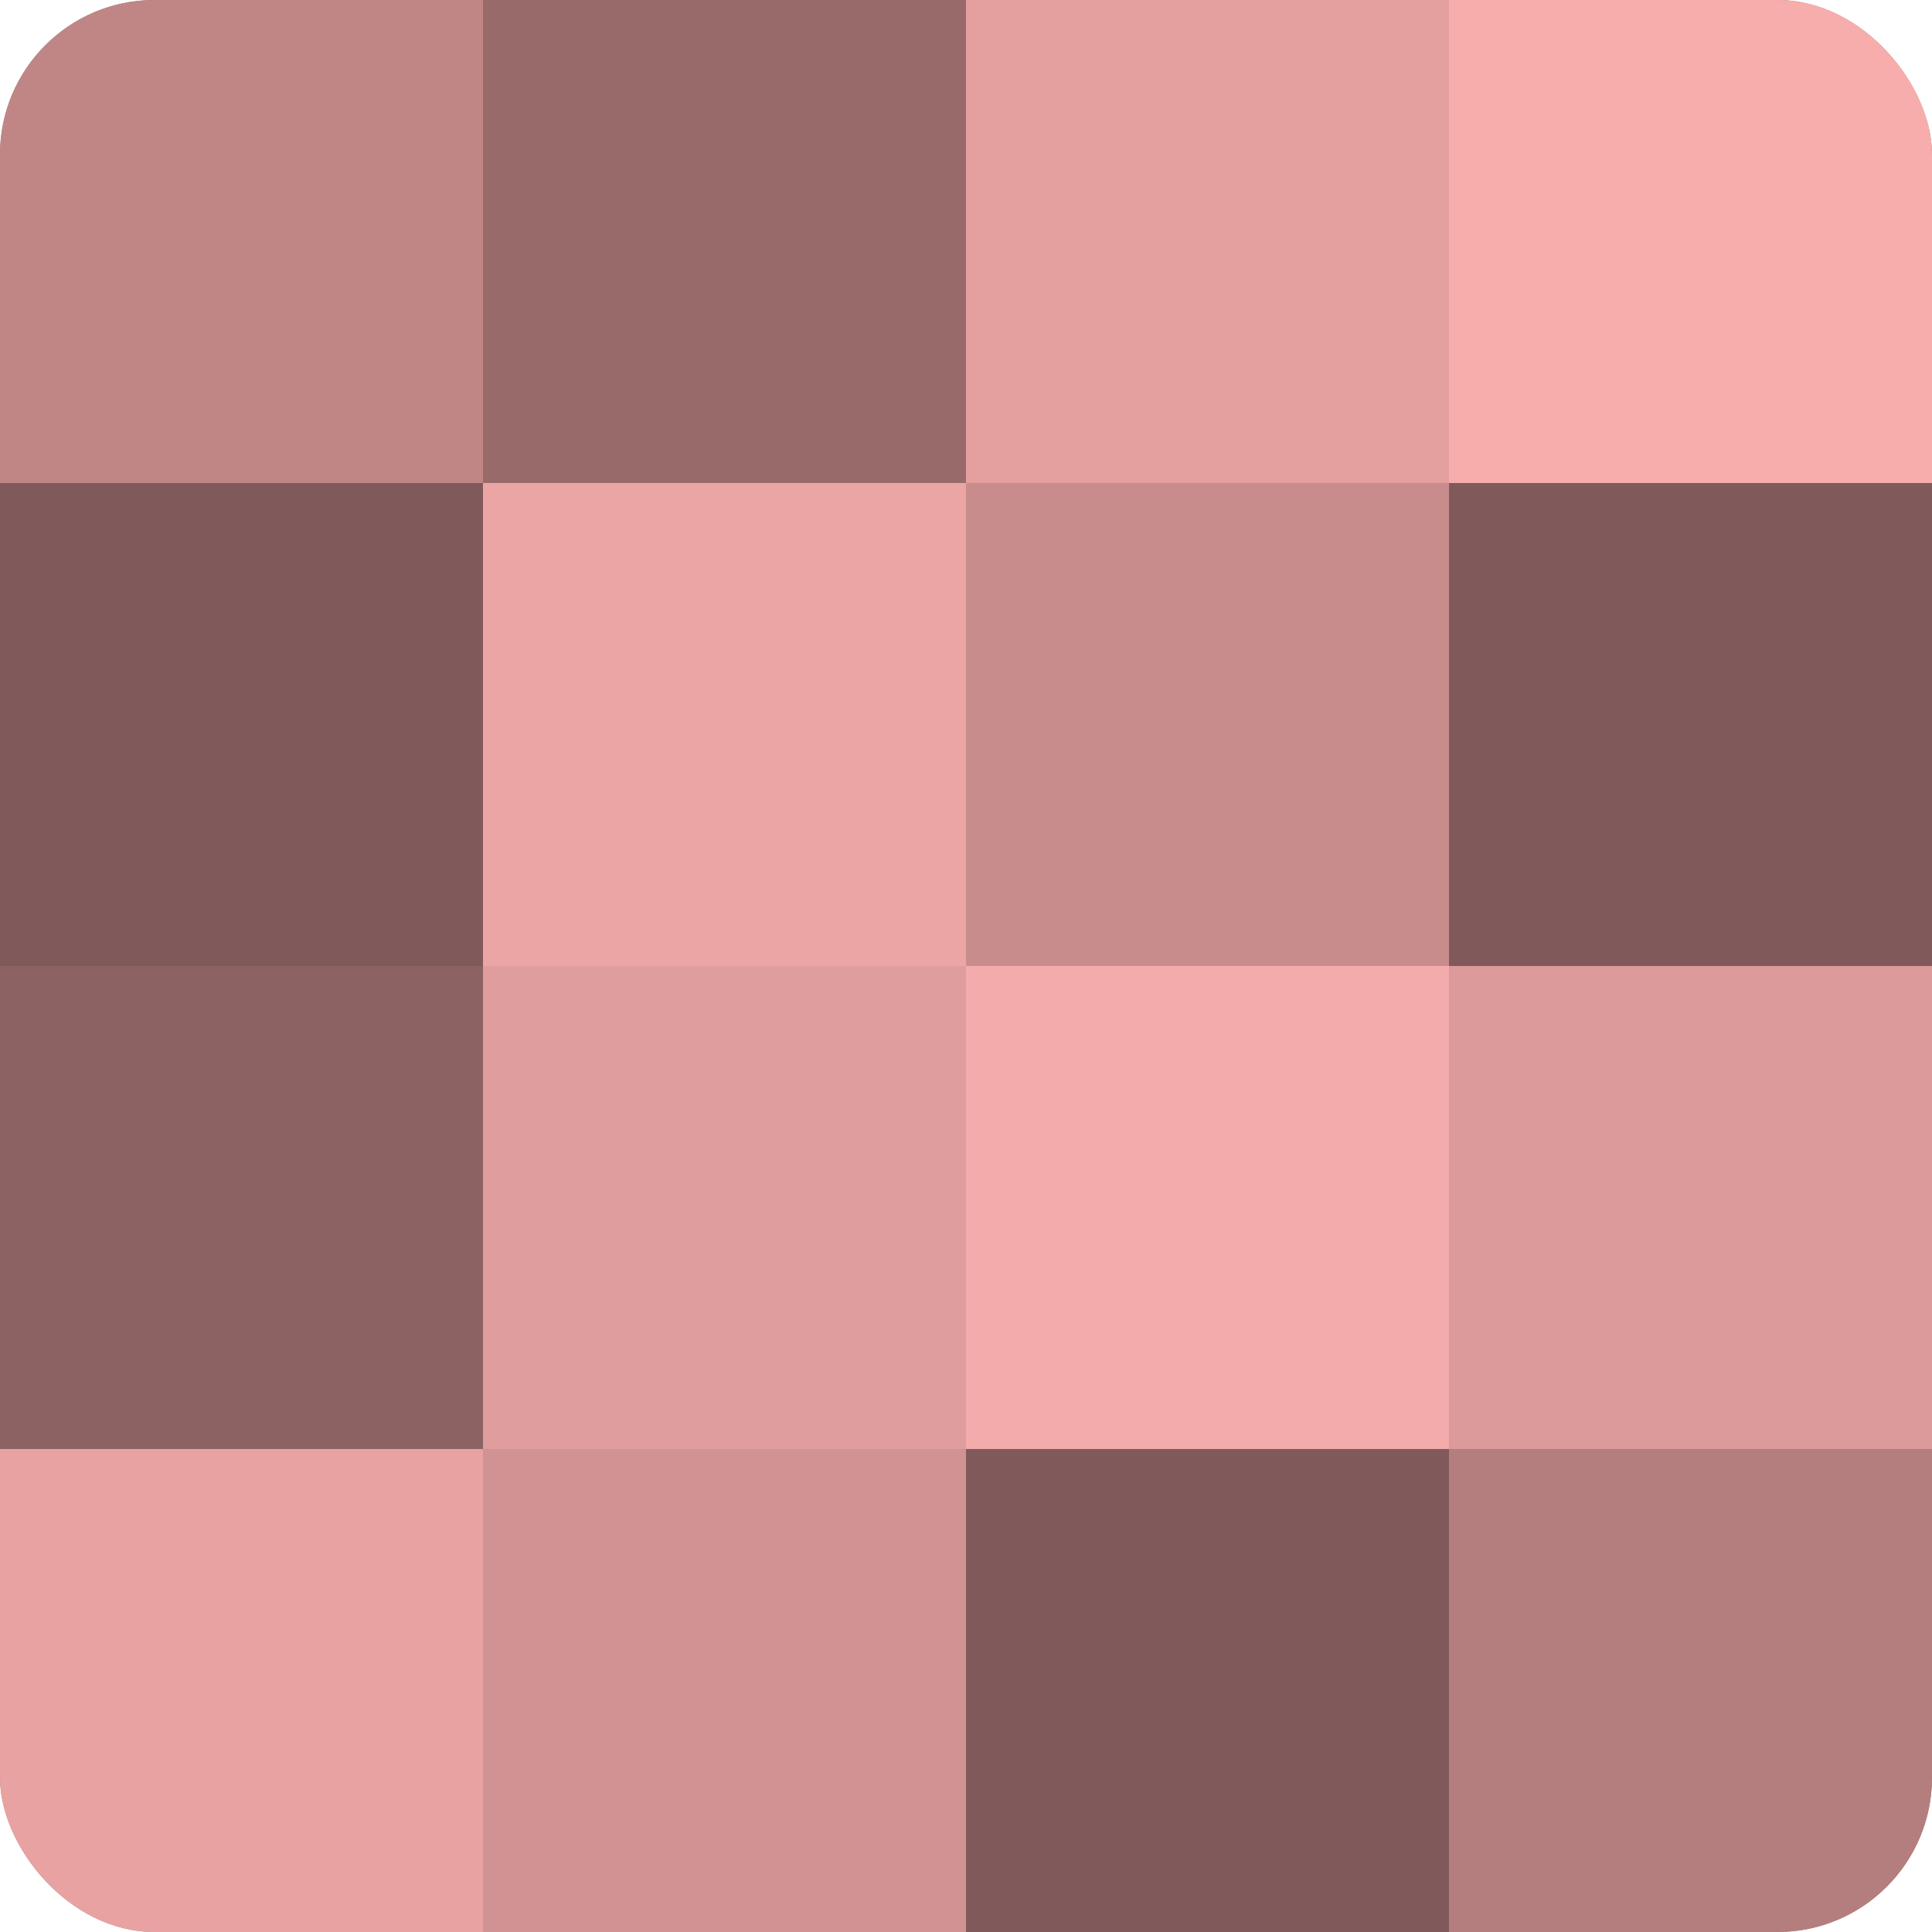
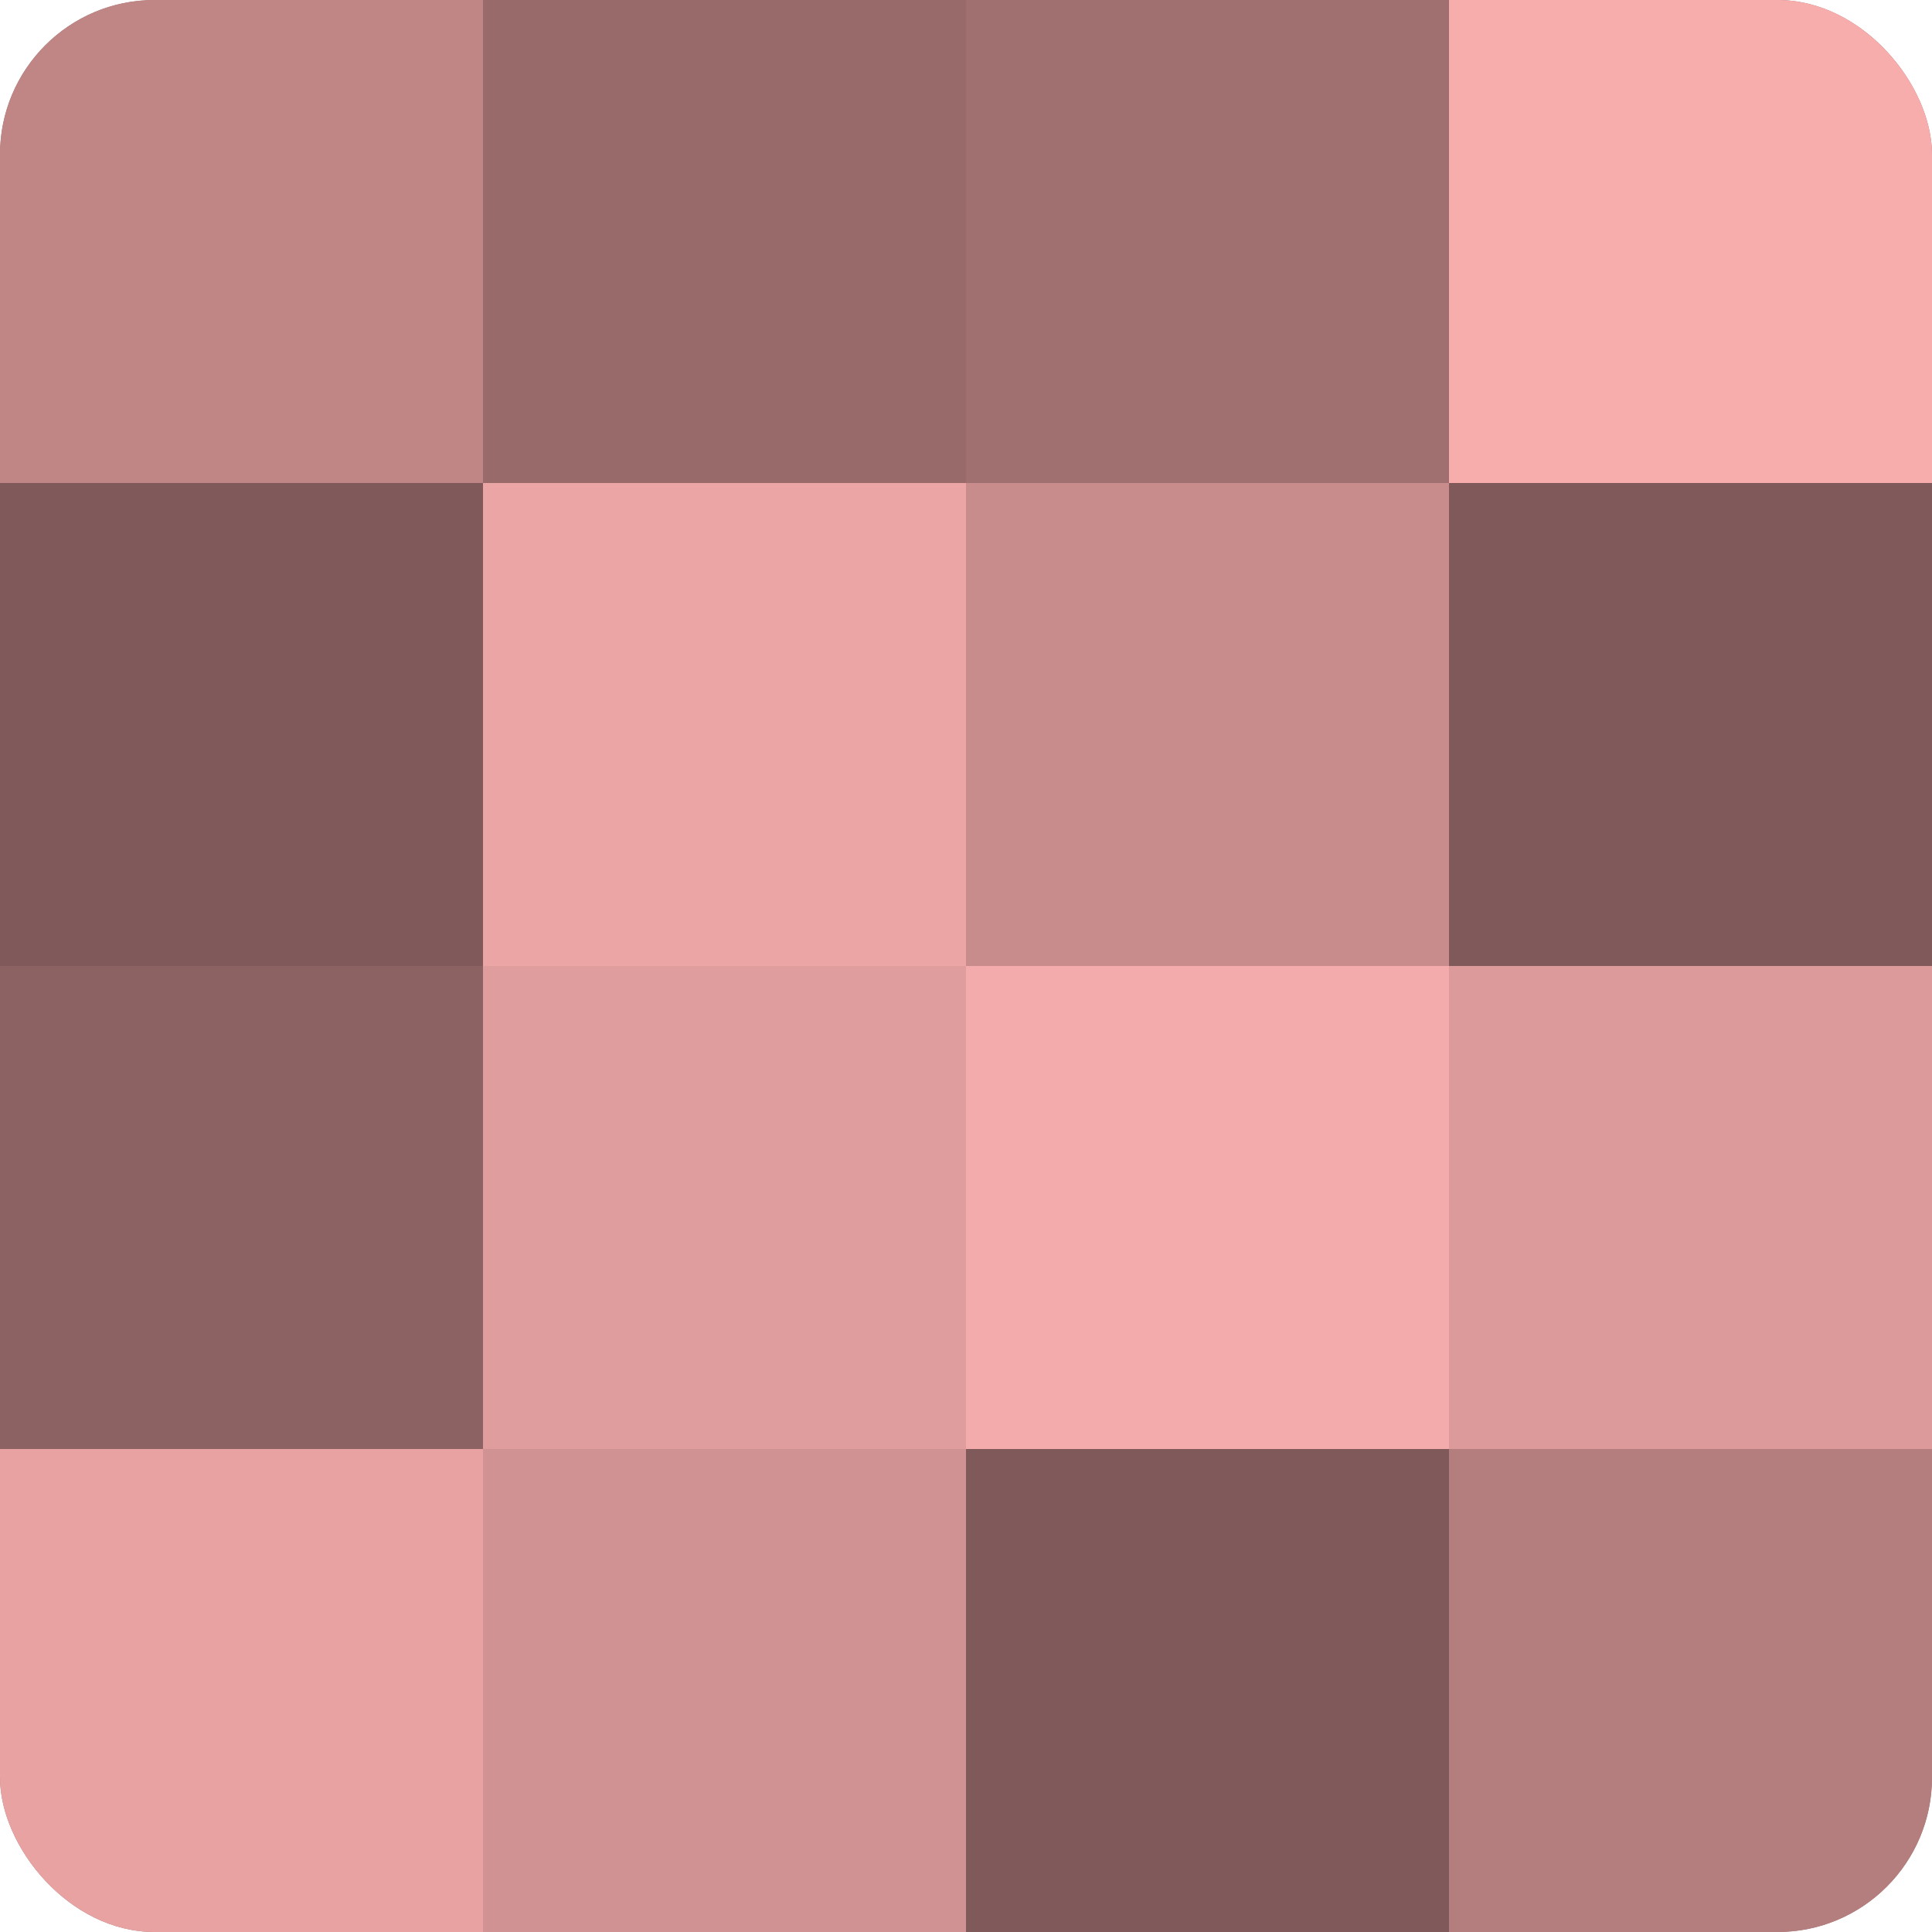
<svg xmlns="http://www.w3.org/2000/svg" width="60" height="60" viewBox="0 0 100 100" preserveAspectRatio="xMidYMid meet">
  <defs>
    <clipPath id="c" width="100" height="100">
      <rect width="100" height="100" rx="8" ry="8" />
    </clipPath>
  </defs>
  <g clip-path="url(#c)">
    <rect width="100" height="100" fill="#a07070" />
    <rect width="25" height="25" fill="#c08686" />
    <rect y="25" width="25" height="25" fill="#805a5a" />
    <rect y="50" width="25" height="25" fill="#8c6262" />
    <rect y="75" width="25" height="25" fill="#e8a2a2" />
    <rect x="25" width="25" height="25" fill="#986a6a" />
    <rect x="25" y="25" width="25" height="25" fill="#eca5a5" />
    <rect x="25" y="50" width="25" height="25" fill="#e09d9d" />
    <rect x="25" y="75" width="25" height="25" fill="#d09292" />
-     <rect x="50" width="25" height="25" fill="#e49f9f" />
    <rect x="50" y="25" width="25" height="25" fill="#c88c8c" />
    <rect x="50" y="50" width="25" height="25" fill="#f4abab" />
    <rect x="50" y="75" width="25" height="25" fill="#805a5a" />
    <rect x="75" width="25" height="25" fill="#f8adad" />
    <rect x="75" y="25" width="25" height="25" fill="#805a5a" />
    <rect x="75" y="50" width="25" height="25" fill="#dc9a9a" />
    <rect x="75" y="75" width="25" height="25" fill="#b47e7e" />
  </g>
</svg>